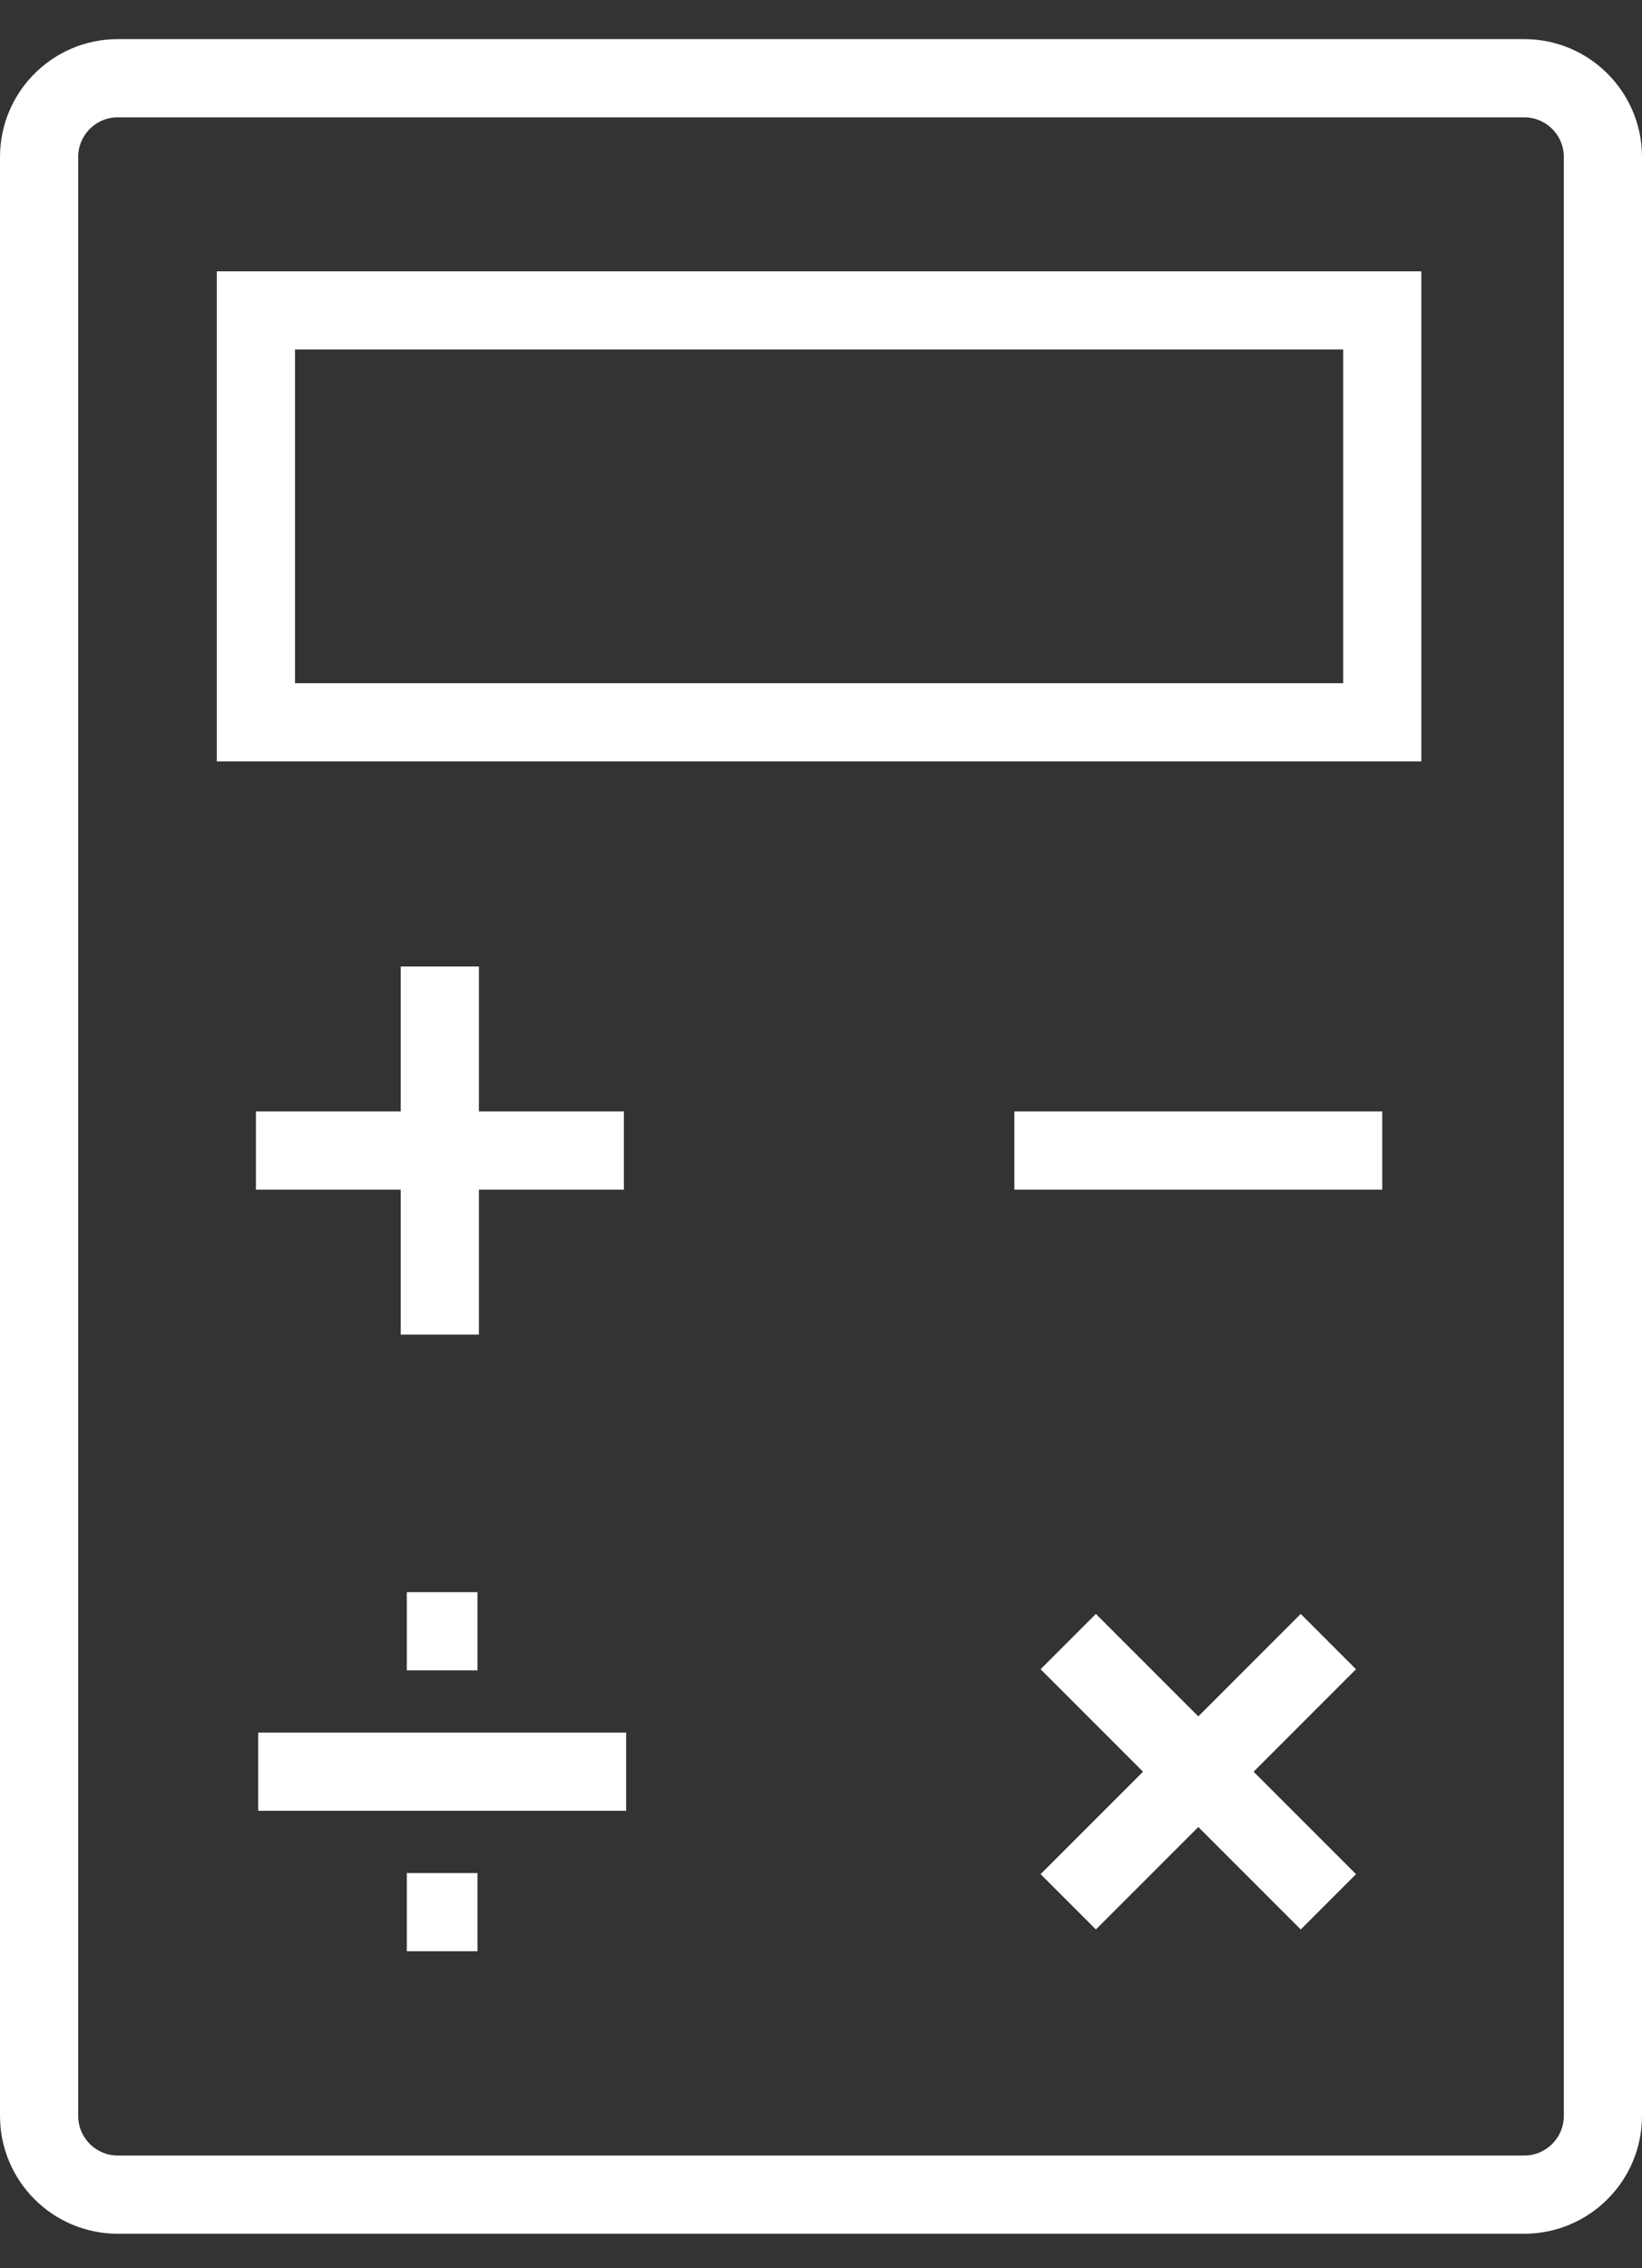
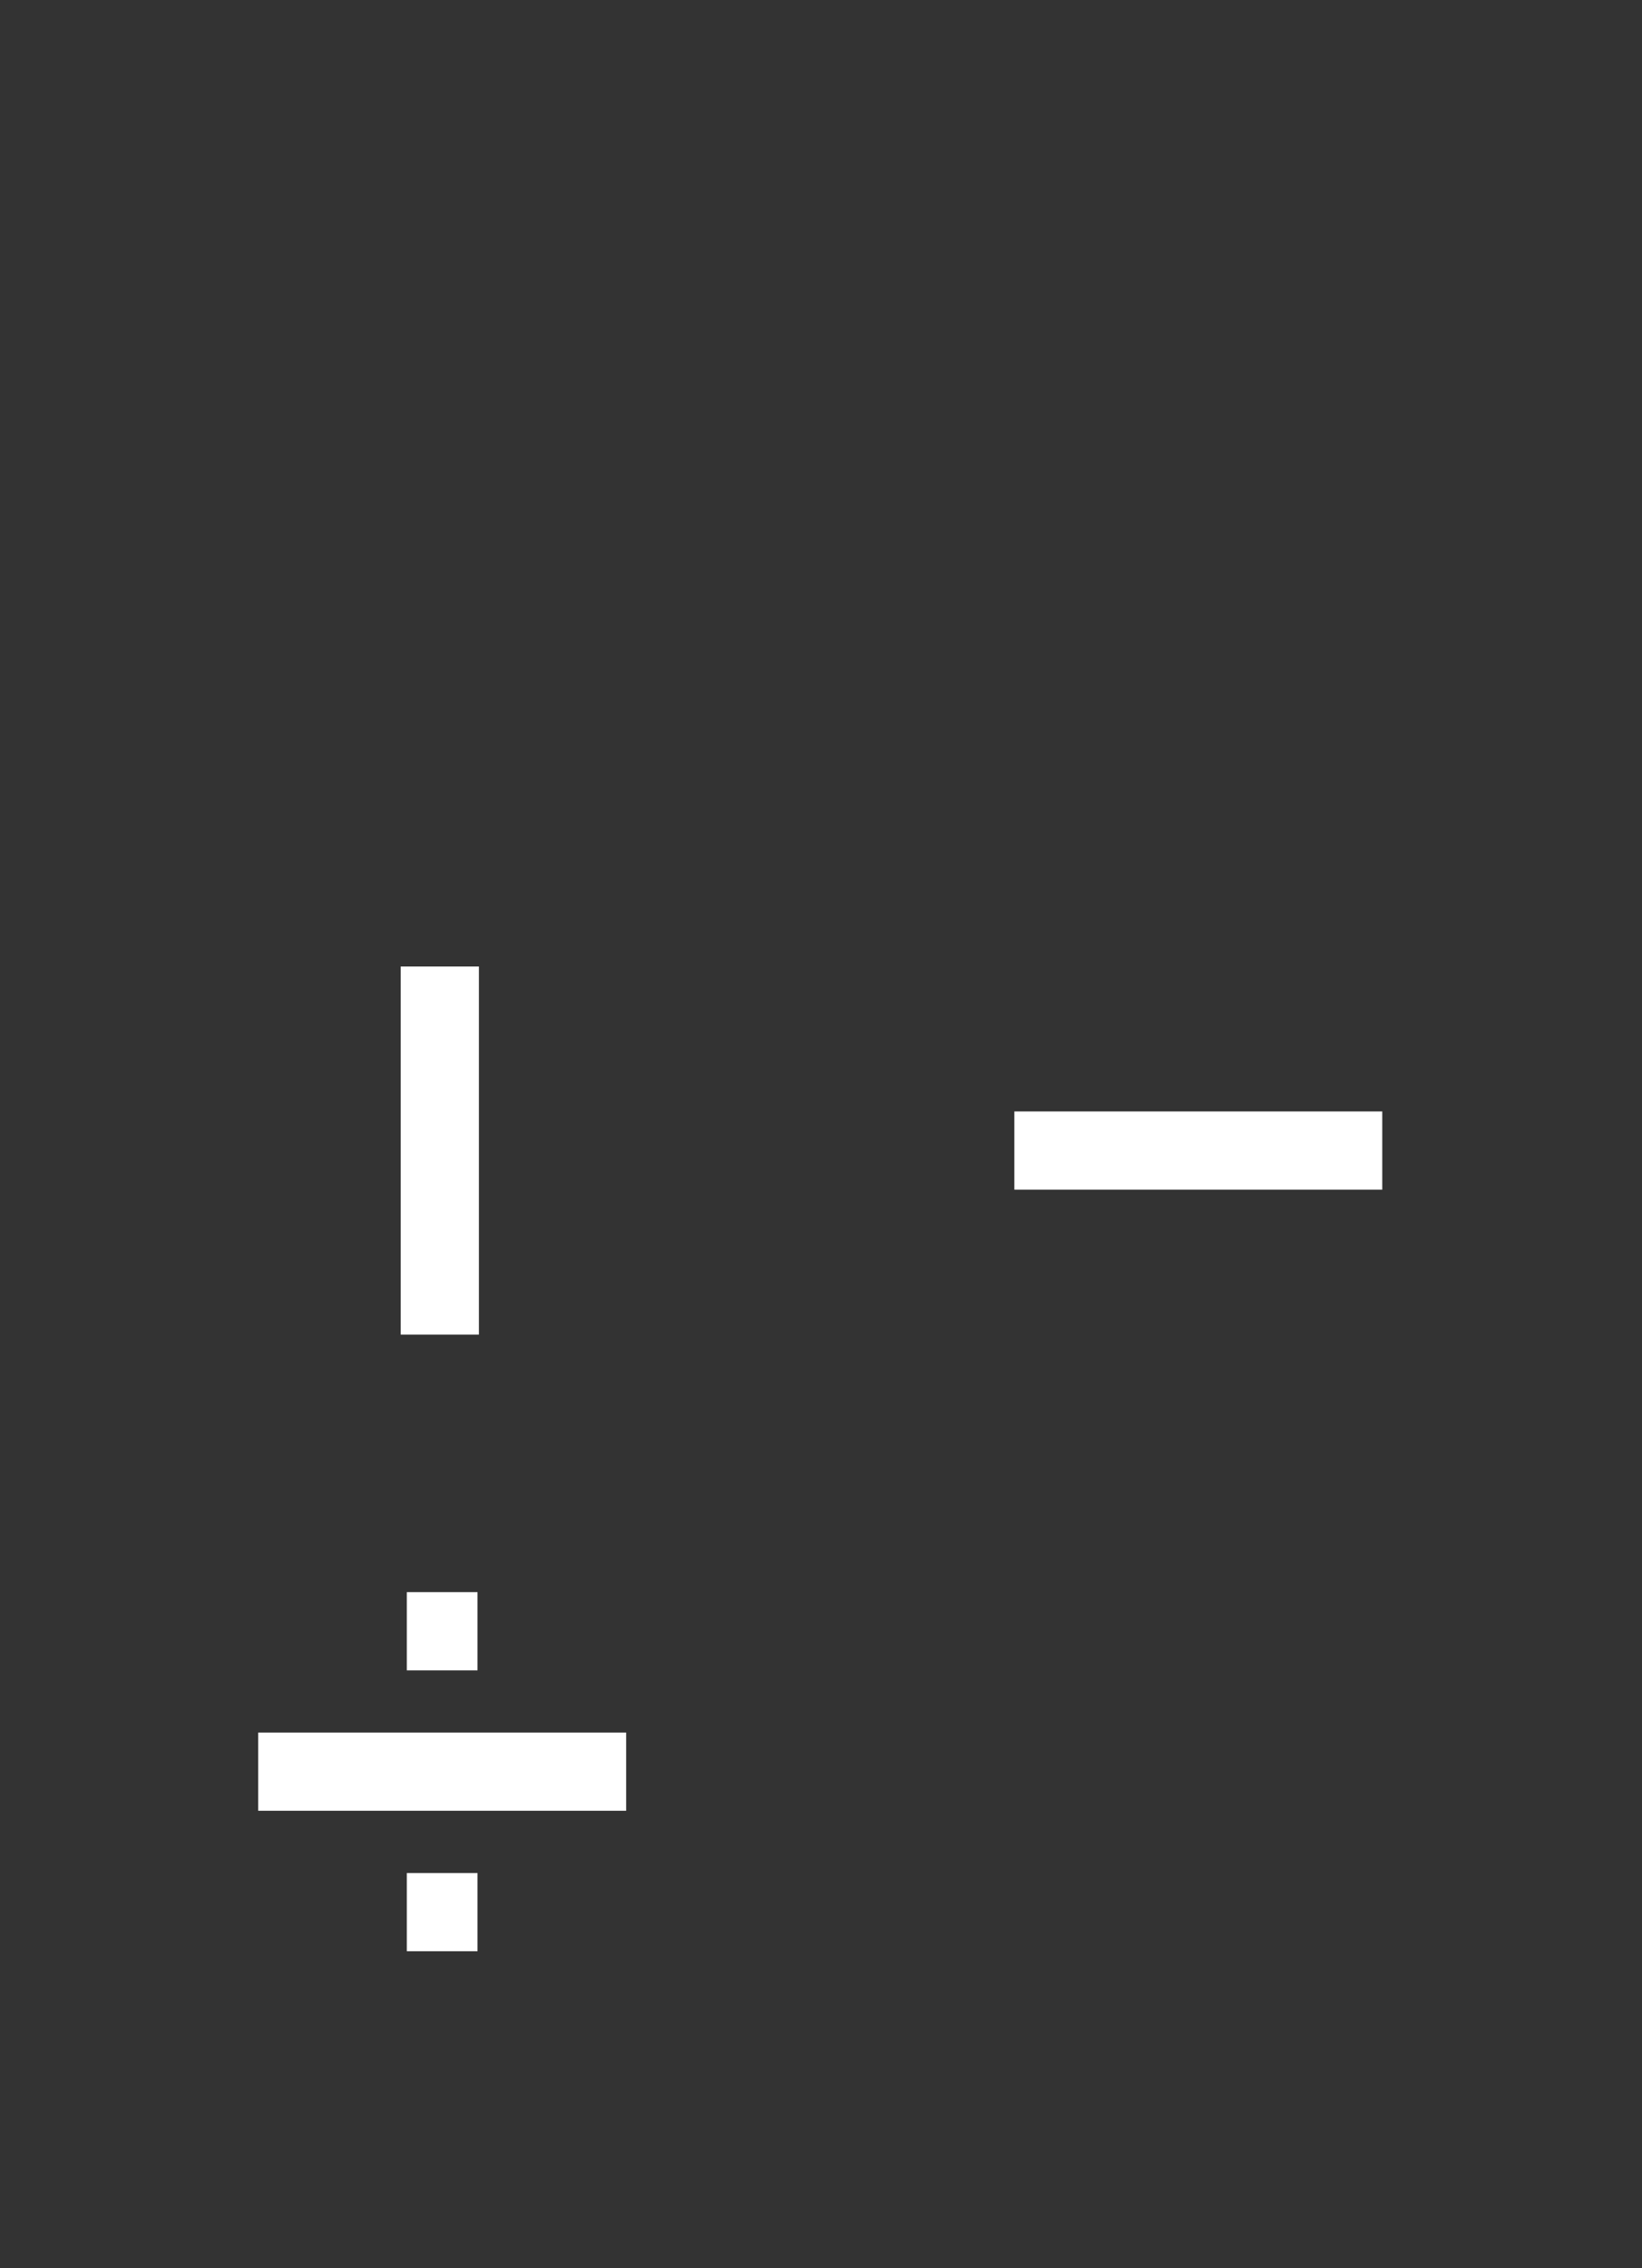
<svg xmlns="http://www.w3.org/2000/svg" width="21" height="29" viewBox="0 0 21 29" fill="none">
  <rect x="0" y="0" width="21" height="29" fill="#333333" stroke="none" />
-   <path d="M19.493 1H1.507C0.951 1 0.5 1.451 0.5 2.007V27.052C0.5 27.608 0.951 28.059 1.507 28.059H19.493C20.049 28.059 20.5 27.608 20.5 27.052V2.007C20.5 1.451 20.049 1 19.493 1Z" stroke="white" stroke-miterlimit="10" />
-   <path d="M17.678 3.969H3.273V9.235H17.678V3.969Z" stroke="white" stroke-miterlimit="10" />
  <path d="M5.625 12.357V17.063" stroke="white" stroke-miterlimit="10" />
-   <path d="M3.273 14.71H7.979" stroke="white" stroke-miterlimit="10" />
-   <path d="M13.662 20.988L16.989 24.315" stroke="white" stroke-miterlimit="10" />
-   <path d="M13.662 24.315L16.989 20.988" stroke="white" stroke-miterlimit="10" />
  <path d="M12.973 14.71H17.678" stroke="white" stroke-miterlimit="10" />
  <path d="M3.302 22.651H8.008" stroke="white" stroke-miterlimit="10" />
  <path d="M5.203 20.856H6.107" stroke="white" stroke-miterlimit="10" />
  <path d="M5.203 24.447H6.107" stroke="white" stroke-miterlimit="10" />
</svg>